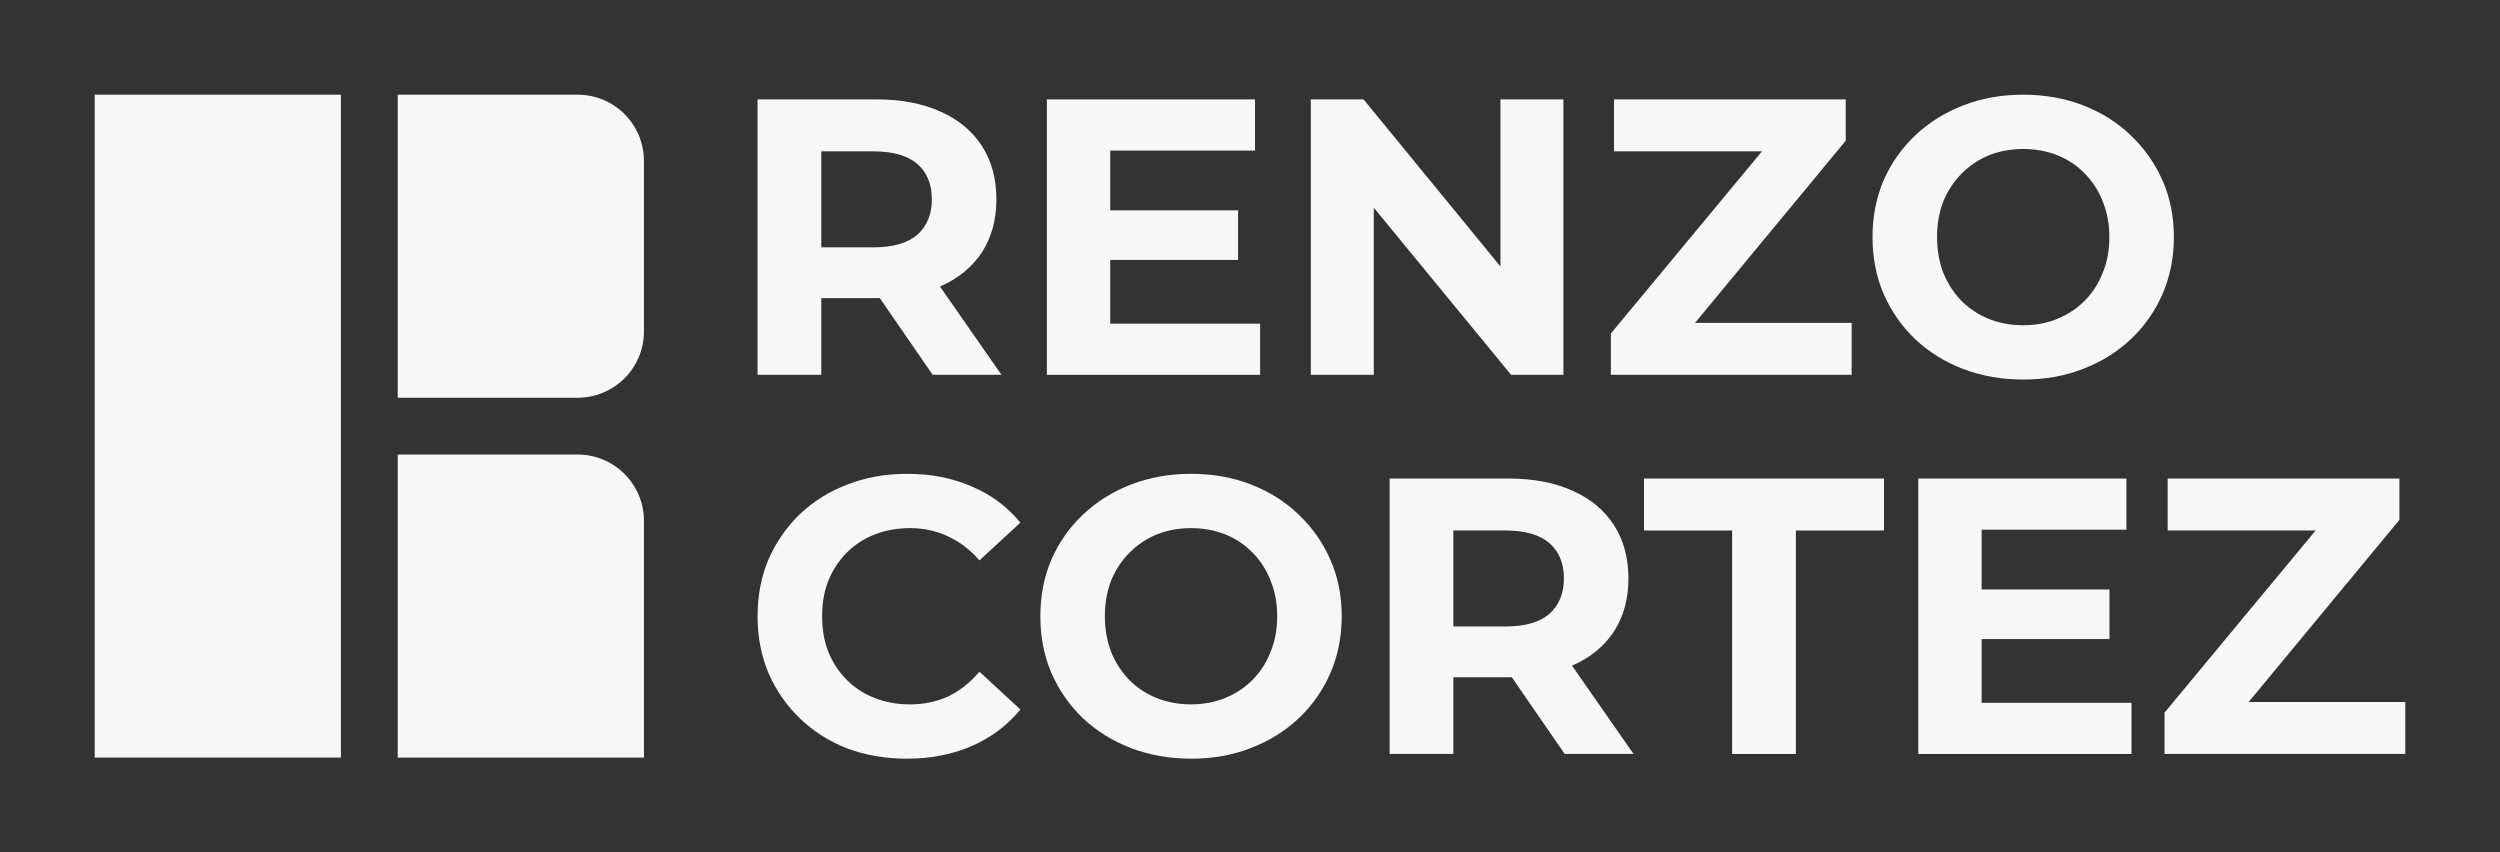
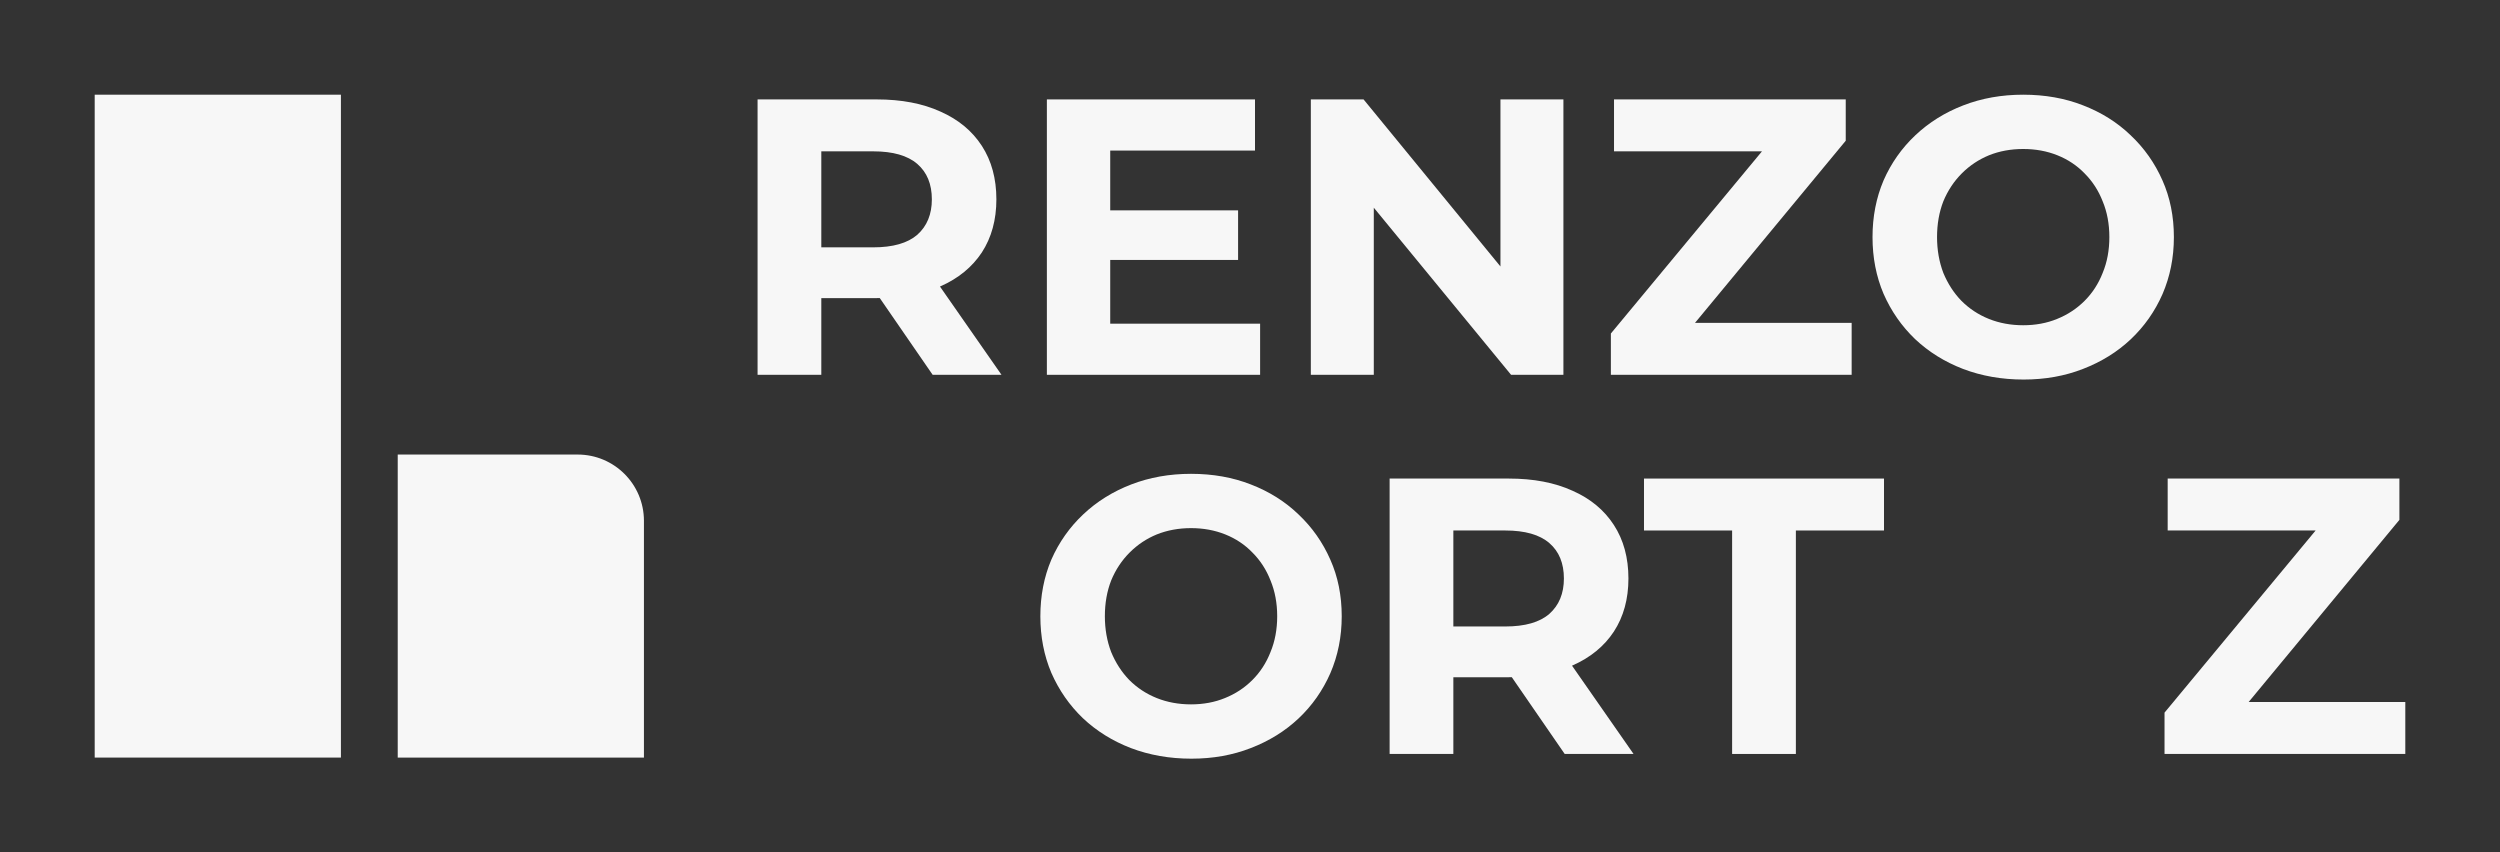
<svg xmlns="http://www.w3.org/2000/svg" width="132" height="45" viewBox="0 0 132 45" fill="none">
  <rect x="0" y="0" width="132" height="45" fill="#333333" stroke="none" />
-   <path d="M21 24H30.5C32.433 24 34 25.567 34 27.5V40H21V24Z" fill="#F7F7F7" />
-   <path d="M21 5H30.5C32.433 5 34 6.567 34 8.5V17.5C34 19.433 32.433 21 30.5 21H21V5Z" fill="#F7F7F7" />
+   <path d="M21 24H30.5C32.433 24 34 25.567 34 27.5V40H21V24" fill="#F7F7F7" />
  <path d="M5 5H18V40H5V5Z" fill="#F7F7F7" />
  <path d="M40 19.79V5.249H46.294C47.596 5.249 48.718 5.464 49.659 5.893C50.601 6.309 51.328 6.911 51.841 7.7C52.353 8.49 52.609 9.432 52.609 10.526C52.609 11.606 52.353 12.541 51.841 13.33C51.328 14.105 50.601 14.701 49.659 15.116C48.718 15.532 47.596 15.74 46.294 15.74H41.87L43.365 14.265V19.79H40ZM49.244 19.79L45.609 14.514H49.202L52.879 19.79H49.244ZM43.365 14.639L41.87 13.06H46.107C47.146 13.06 47.921 12.838 48.434 12.395C48.946 11.938 49.202 11.315 49.202 10.526C49.202 9.722 48.946 9.099 48.434 8.656C47.921 8.213 47.146 7.991 46.107 7.991H41.87L43.365 6.392V14.639Z" fill="#F7F7F7" />
  <path d="M58.371 11.107H65.371V13.725H58.371V11.107ZM58.62 17.09H66.534V19.79H55.275V5.249H66.264V7.95H58.62V17.09Z" fill="#F7F7F7" />
  <path d="M69.212 19.79V5.249H71.996L80.575 15.719H79.224V5.249H82.548V19.79H79.785L71.185 9.321H72.536V19.79H69.212Z" fill="#F7F7F7" />
  <path d="M85.054 19.79V17.609L94.048 6.766L94.464 7.991H85.22V5.249H97.455V7.43L88.481 18.274L88.066 17.048H97.767V19.79H85.054Z" fill="#F7F7F7" />
  <path d="M106.846 20.04C105.696 20.04 104.63 19.853 103.647 19.479C102.677 19.105 101.833 18.579 101.112 17.9C100.406 17.221 99.852 16.425 99.451 15.511C99.063 14.597 98.869 13.6 98.869 12.52C98.869 11.44 99.063 10.443 99.451 9.528C99.852 8.614 100.413 7.818 101.133 7.14C101.853 6.461 102.698 5.935 103.668 5.561C104.637 5.187 105.689 5 106.825 5C107.974 5 109.027 5.187 109.982 5.561C110.952 5.935 111.79 6.461 112.496 7.14C113.216 7.818 113.777 8.614 114.179 9.528C114.58 10.429 114.781 11.426 114.781 12.52C114.781 13.6 114.58 14.604 114.179 15.532C113.777 16.446 113.216 17.242 112.496 17.921C111.79 18.585 110.952 19.105 109.982 19.479C109.027 19.853 107.981 20.04 106.846 20.04ZM106.825 17.173C107.476 17.173 108.071 17.062 108.611 16.841C109.165 16.619 109.65 16.3 110.066 15.885C110.481 15.47 110.8 14.978 111.021 14.41C111.257 13.842 111.374 13.212 111.374 12.52C111.374 11.827 111.257 11.197 111.021 10.63C110.8 10.062 110.481 9.57 110.066 9.155C109.664 8.739 109.186 8.421 108.632 8.199C108.078 7.977 107.476 7.867 106.825 7.867C106.174 7.867 105.572 7.977 105.018 8.199C104.478 8.421 104 8.739 103.584 9.155C103.169 9.57 102.844 10.062 102.608 10.63C102.387 11.197 102.276 11.827 102.276 12.52C102.276 13.198 102.387 13.829 102.608 14.41C102.844 14.978 103.162 15.47 103.564 15.885C103.979 16.3 104.464 16.619 105.018 16.841C105.572 17.062 106.174 17.173 106.825 17.173Z" fill="#F7F7F7" />
-   <path d="M47.873 40.058C46.751 40.058 45.706 39.878 44.736 39.518C43.781 39.144 42.95 38.618 42.243 37.939C41.537 37.261 40.983 36.464 40.582 35.55C40.194 34.636 40 33.632 40 32.538C40 31.444 40.194 30.44 40.582 29.526C40.983 28.612 41.537 27.816 42.243 27.137C42.964 26.459 43.801 25.939 44.757 25.579C45.712 25.205 46.758 25.018 47.894 25.018C49.154 25.018 50.289 25.24 51.3 25.683C52.325 26.112 53.184 26.749 53.876 27.594L51.716 29.588C51.217 29.021 50.663 28.598 50.054 28.321C49.445 28.03 48.78 27.885 48.06 27.885C47.381 27.885 46.758 27.996 46.19 28.217C45.623 28.439 45.131 28.757 44.715 29.173C44.3 29.588 43.974 30.08 43.739 30.648C43.517 31.216 43.407 31.846 43.407 32.538C43.407 33.23 43.517 33.861 43.739 34.428C43.974 34.996 44.3 35.488 44.715 35.903C45.131 36.319 45.623 36.637 46.19 36.859C46.758 37.08 47.381 37.191 48.06 37.191C48.78 37.191 49.445 37.053 50.054 36.776C50.663 36.485 51.217 36.049 51.716 35.467L53.876 37.461C53.184 38.306 52.325 38.95 51.3 39.393C50.289 39.836 49.147 40.058 47.873 40.058Z" fill="#F7F7F7" />
  <path d="M62.907 40.058C61.758 40.058 60.691 39.871 59.708 39.497C58.739 39.123 57.894 38.597 57.174 37.918C56.468 37.24 55.914 36.443 55.512 35.529C55.124 34.615 54.931 33.618 54.931 32.538C54.931 31.458 55.124 30.461 55.512 29.547C55.914 28.633 56.475 27.837 57.195 27.158C57.915 26.479 58.76 25.953 59.729 25.579C60.698 25.205 61.751 25.018 62.886 25.018C64.036 25.018 65.088 25.205 66.044 25.579C67.013 25.953 67.851 26.479 68.558 27.158C69.278 27.837 69.838 28.633 70.24 29.547C70.642 30.447 70.843 31.444 70.843 32.538C70.843 33.618 70.642 34.622 70.24 35.55C69.838 36.464 69.278 37.261 68.558 37.939C67.851 38.604 67.013 39.123 66.044 39.497C65.088 39.871 64.043 40.058 62.907 40.058ZM62.886 37.191C63.537 37.191 64.133 37.08 64.673 36.859C65.227 36.637 65.712 36.319 66.127 35.903C66.543 35.488 66.861 34.996 67.083 34.428C67.318 33.861 67.436 33.23 67.436 32.538C67.436 31.846 67.318 31.216 67.083 30.648C66.861 30.08 66.543 29.588 66.127 29.173C65.725 28.757 65.248 28.439 64.694 28.217C64.14 27.996 63.537 27.885 62.886 27.885C62.236 27.885 61.633 27.996 61.079 28.217C60.539 28.439 60.061 28.757 59.646 29.173C59.23 29.588 58.905 30.08 58.67 30.648C58.448 31.216 58.337 31.846 58.337 32.538C58.337 33.217 58.448 33.847 58.67 34.428C58.905 34.996 59.224 35.488 59.625 35.903C60.041 36.319 60.525 36.637 61.079 36.859C61.633 37.08 62.236 37.191 62.886 37.191Z" fill="#F7F7F7" />
  <path d="M73.372 39.809V25.268H79.666C80.968 25.268 82.089 25.482 83.031 25.912C83.973 26.327 84.7 26.929 85.212 27.719C85.725 28.508 85.981 29.45 85.981 30.544C85.981 31.624 85.725 32.559 85.212 33.348C84.7 34.124 83.973 34.719 83.031 35.135C82.089 35.55 80.968 35.758 79.666 35.758H75.241L76.737 34.283V39.809H73.372ZM82.616 39.809L78.98 34.532H82.574L86.251 39.809H82.616ZM76.737 34.657L75.241 33.078H79.479C80.517 33.078 81.293 32.857 81.805 32.413C82.318 31.956 82.574 31.333 82.574 30.544C82.574 29.741 82.318 29.117 81.805 28.674C81.293 28.231 80.517 28.01 79.479 28.01H75.241L76.737 26.41V34.657Z" fill="#F7F7F7" />
  <path d="M91.456 39.809V28.01H86.803V25.268H99.475V28.01H94.822V39.809H91.456Z" fill="#F7F7F7" />
-   <path d="M104.38 31.125H111.381V33.743H104.38V31.125ZM104.63 37.108H112.544V39.809H101.285V25.268H112.274V27.968H104.63V37.108Z" fill="#F7F7F7" />
  <path d="M114.287 39.809V37.627L123.282 26.784L123.697 28.01H114.453V25.268H126.688V27.449L117.714 38.292L117.299 37.067H127V39.809H114.287Z" fill="#F7F7F7" />
</svg>